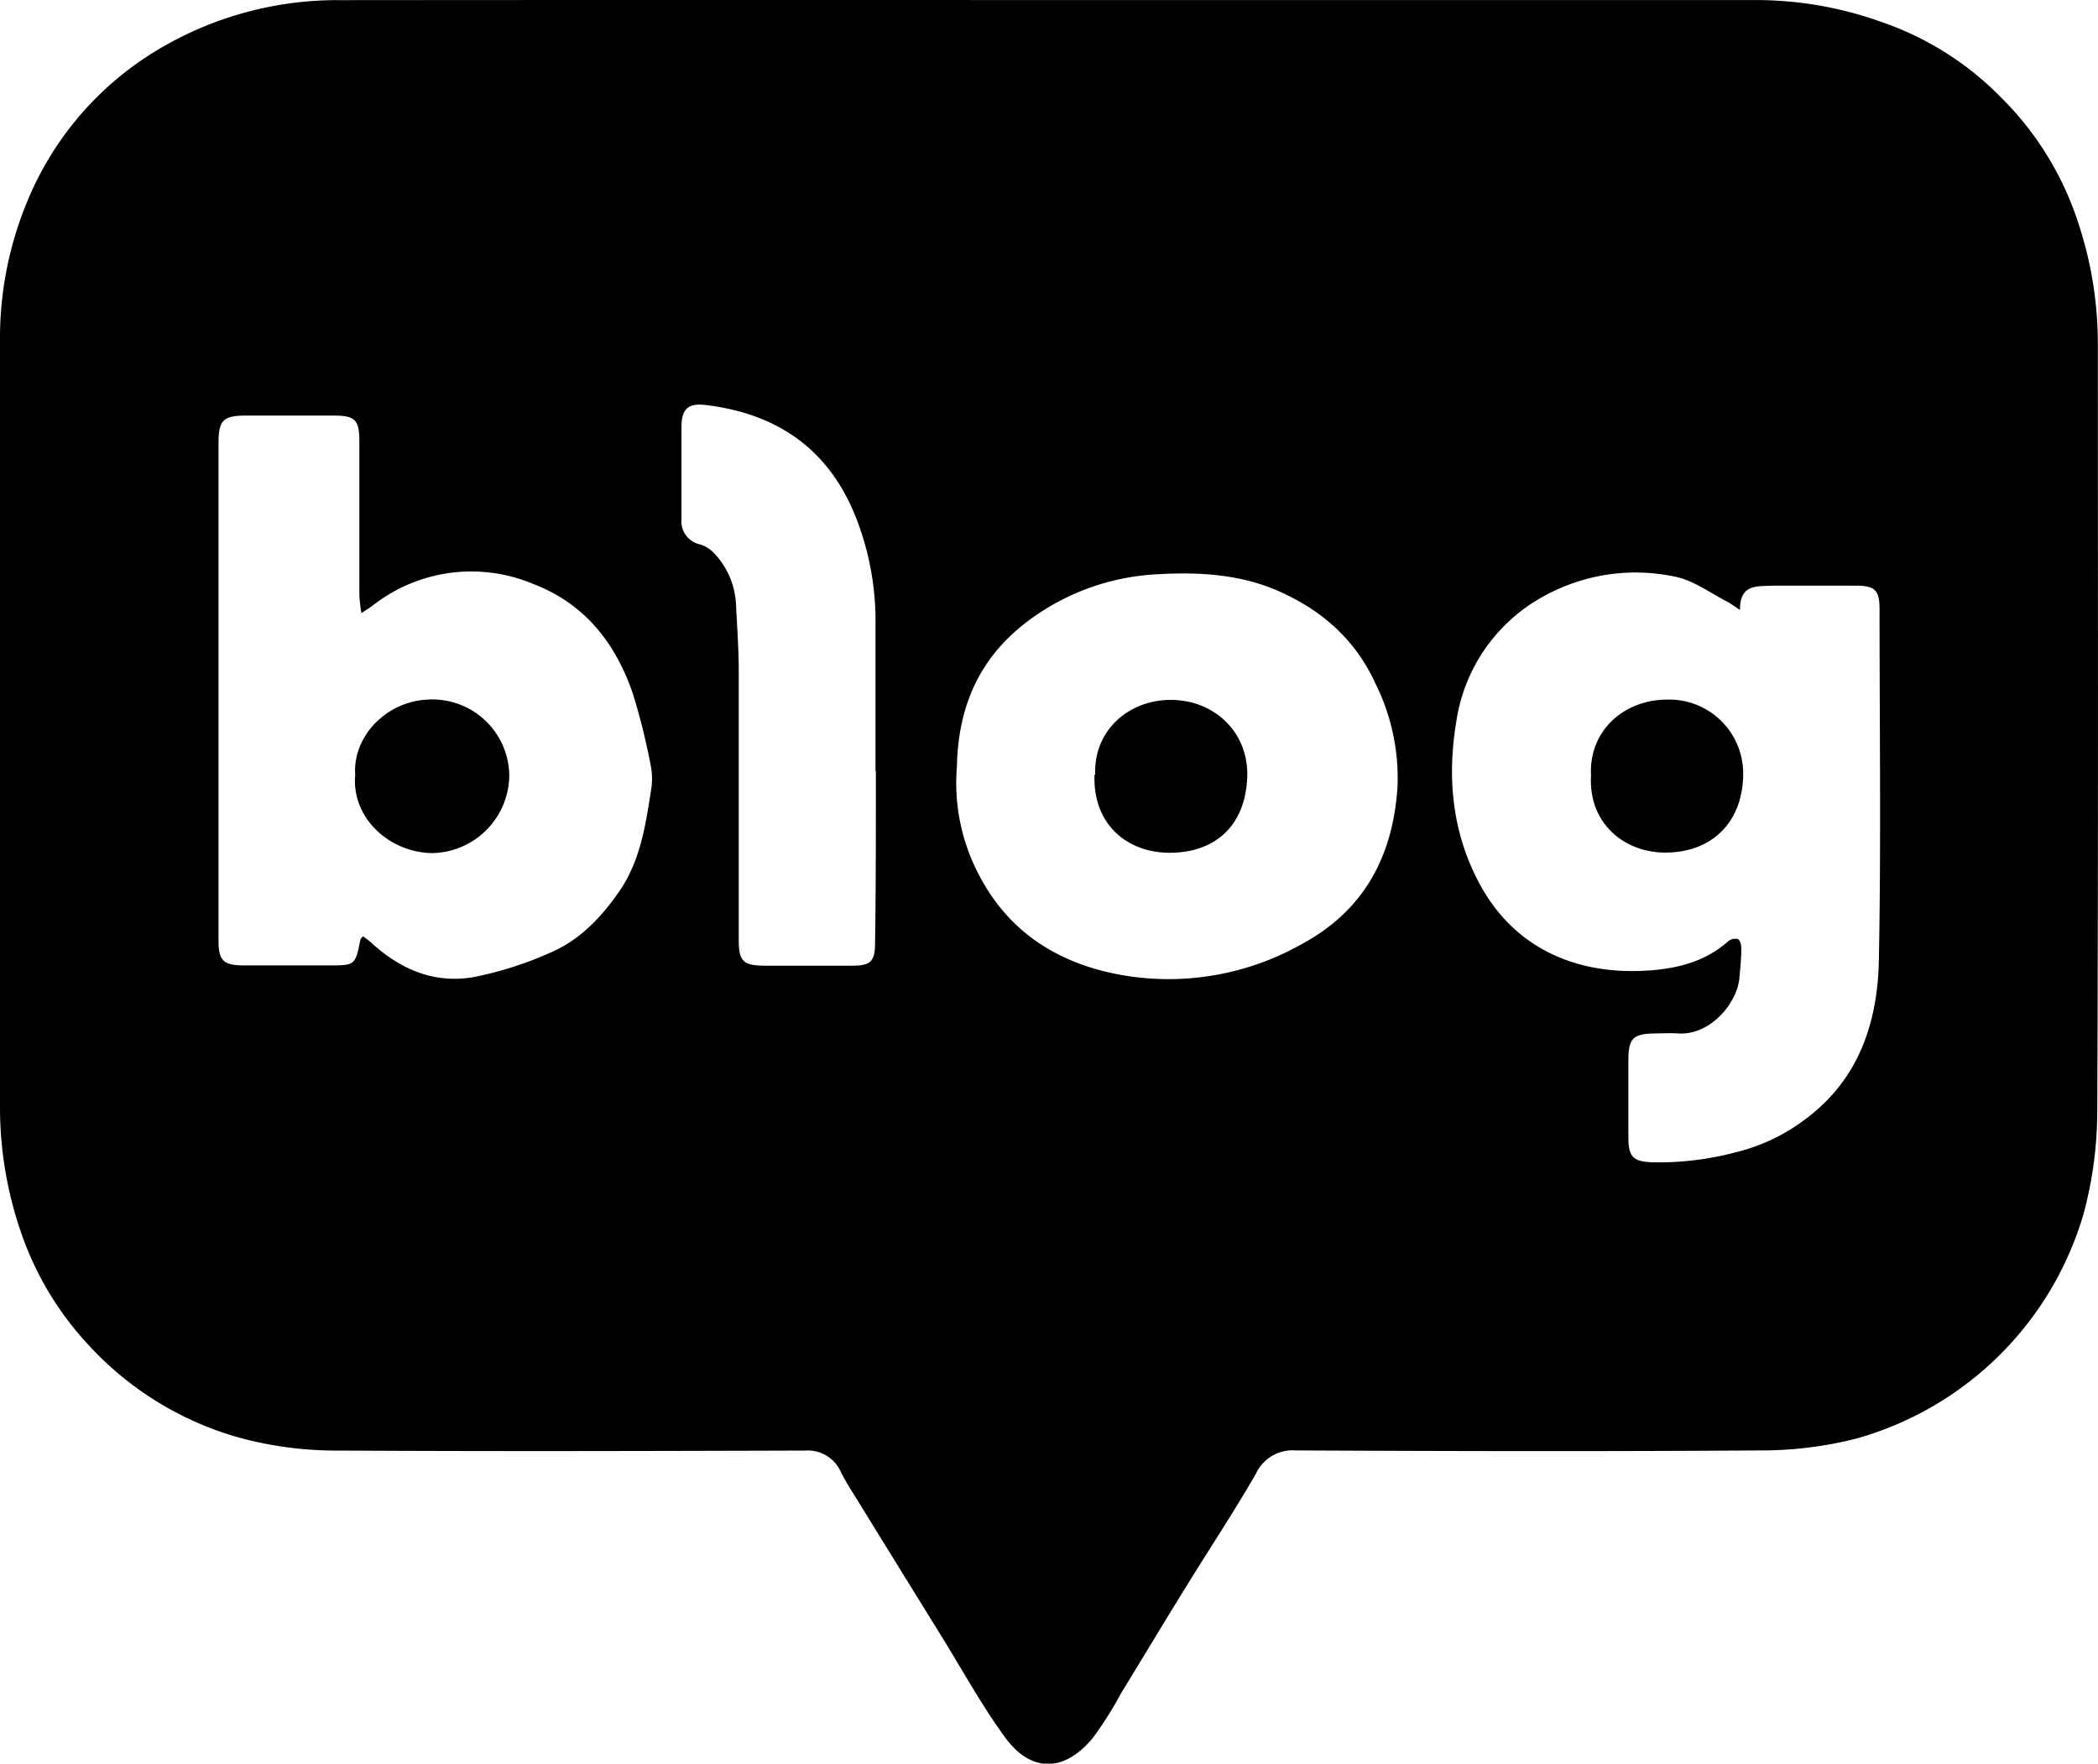
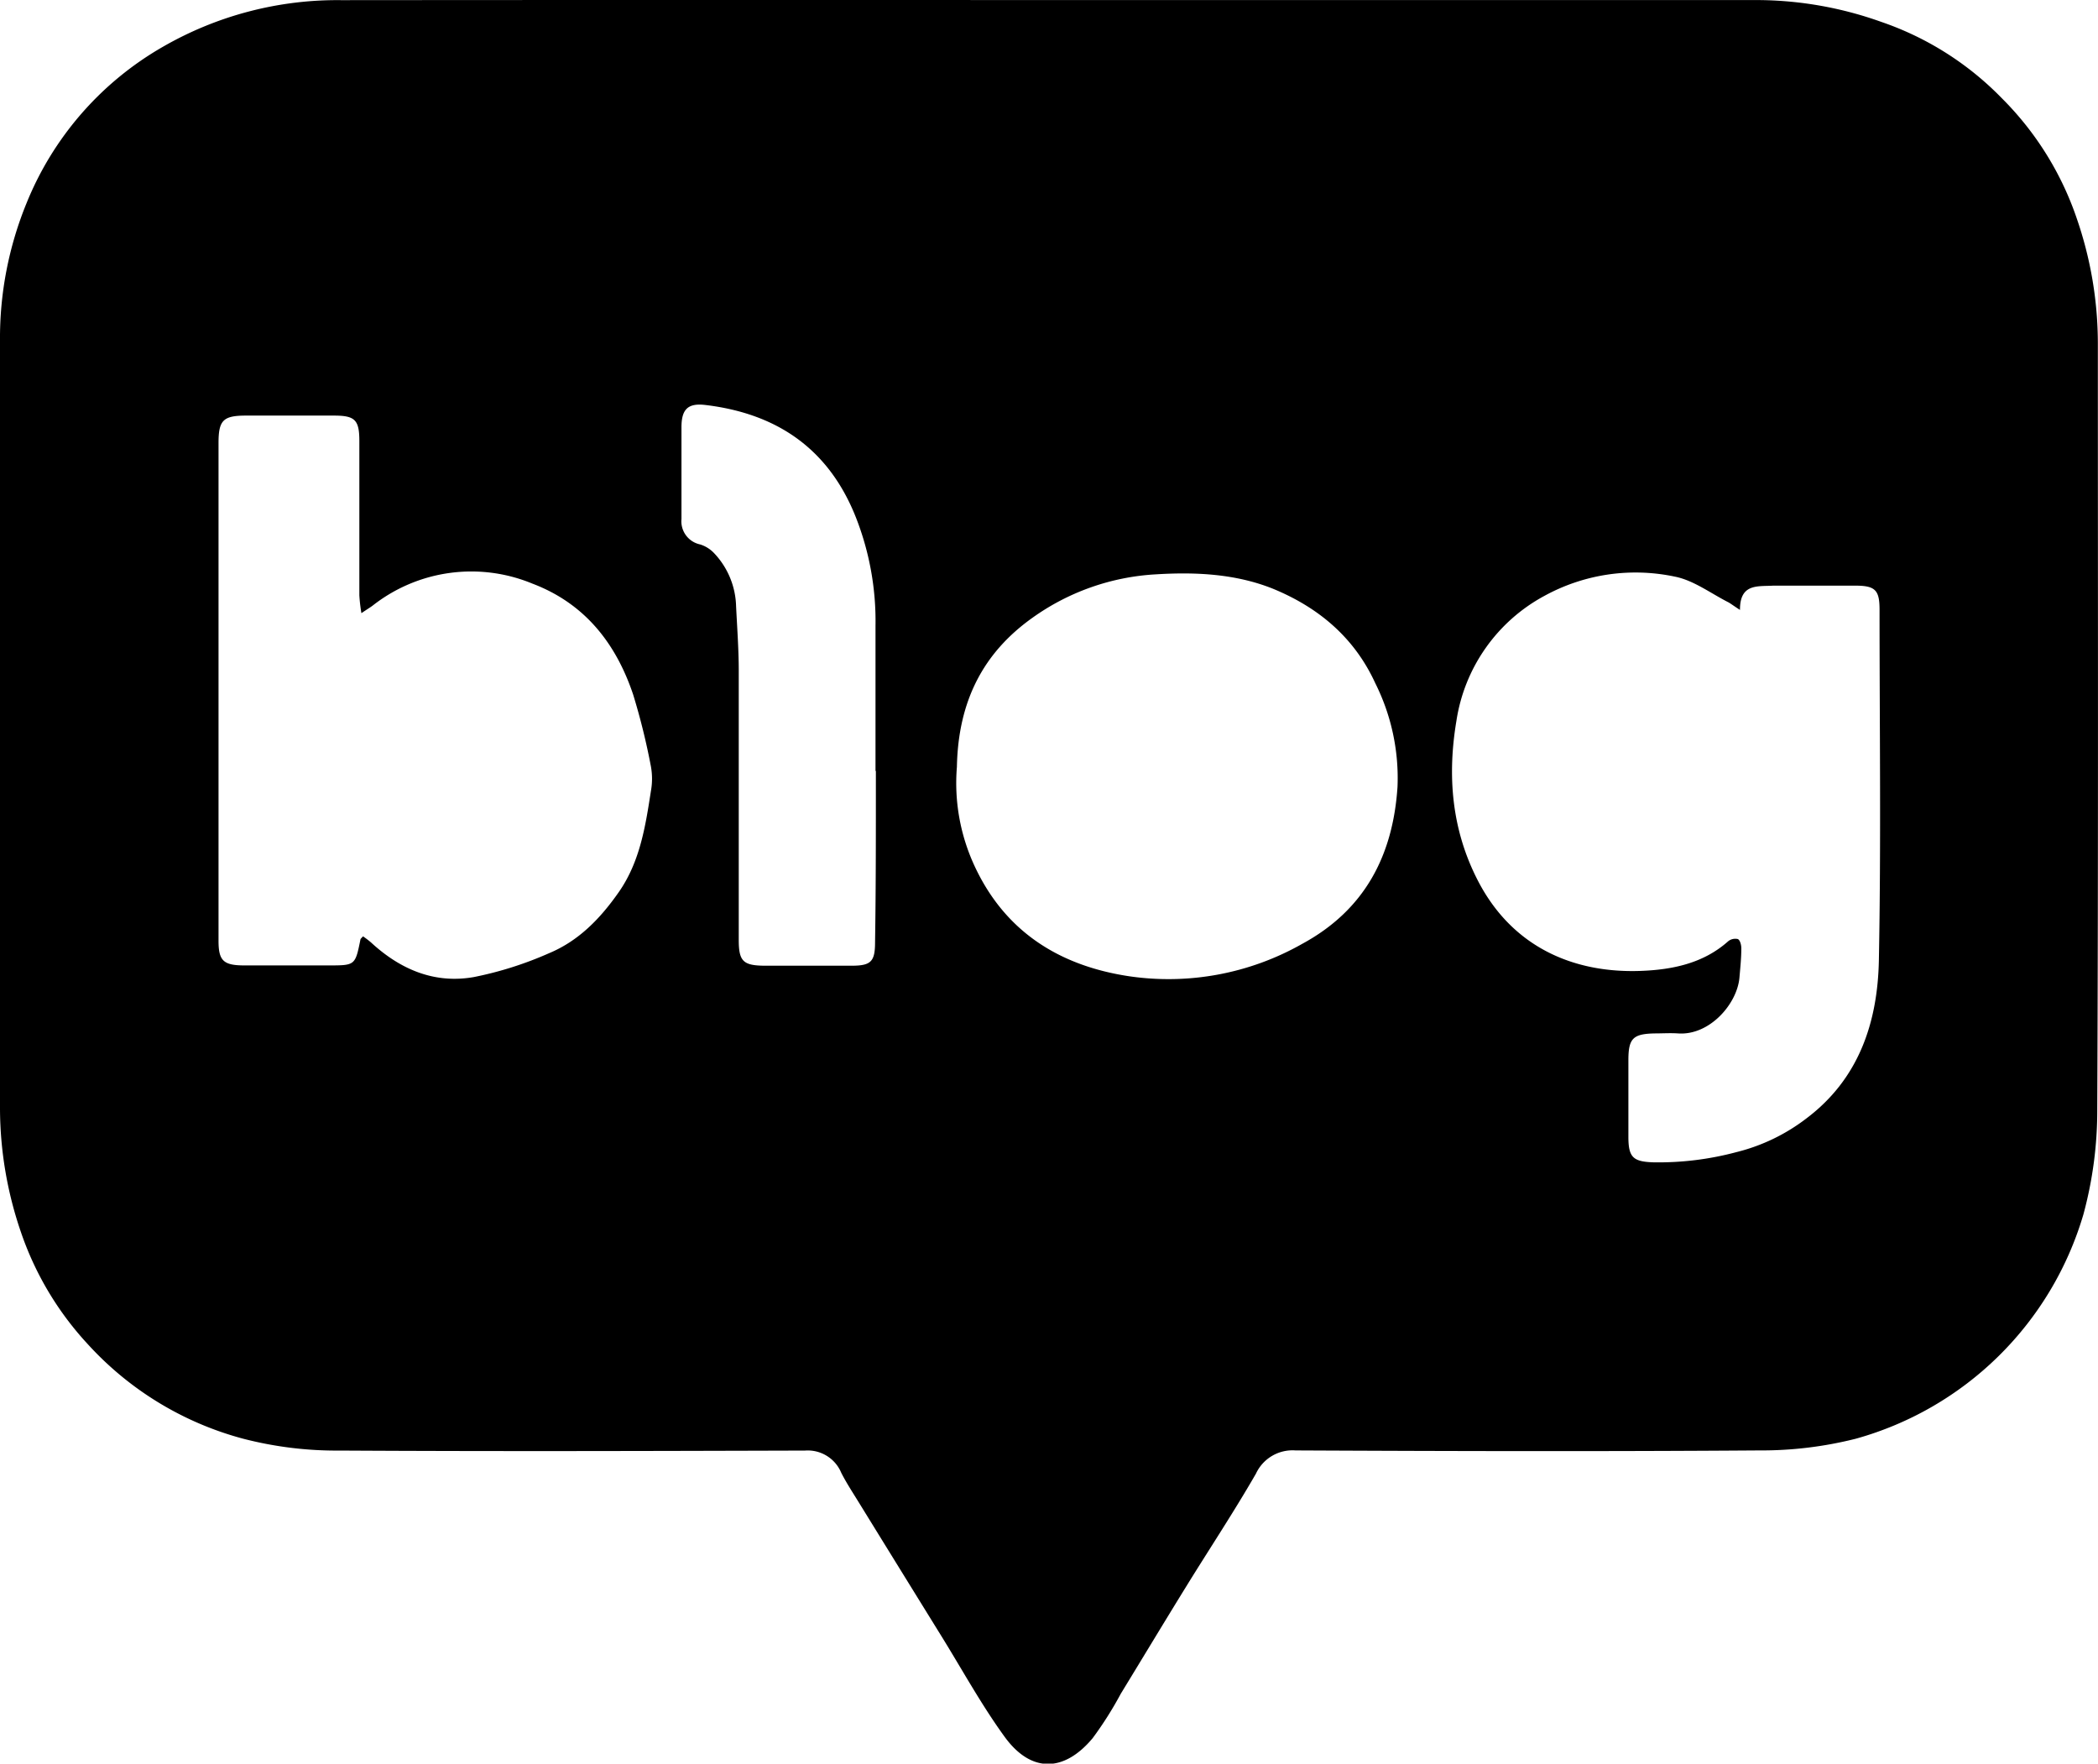
<svg xmlns="http://www.w3.org/2000/svg" id="Layer_1" data-name="Layer 1" viewBox="0 0 283.51 238.32">
  <title>footer-blog-logo</title>
  <path d="M142,22.59h95.82a50.26,50.26,0,0,1,16.38,2.94,41.43,41.43,0,0,1,16.32,10.33A42,42,0,0,1,280.64,52.1a51.83,51.83,0,0,1,2.85,16.78c0,34.55.07,69.1-.08,103.65a53.65,53.65,0,0,1-1.87,14.15A44.49,44.49,0,0,1,250.78,217a52.06,52.06,0,0,1-13.09,1.58c-20.87.15-41.75.1-62.63,0a5.45,5.45,0,0,0-5.34,3.14c-2.93,5.09-6.18,10-9.27,15s-6,9.84-9,14.75a48.74,48.74,0,0,1-3.8,6c-3.8,4.55-8.27,4.79-11.89-.19-3.16-4.35-5.75-9.1-8.59-13.68q-5.57-9-11.12-18c-.81-1.32-1.67-2.62-2.37-4a4.9,4.9,0,0,0-4.89-3c-20.94.06-41.89.12-62.83,0A50.26,50.26,0,0,1,32.87,217a43.58,43.58,0,0,1-21-12.77A42.31,42.31,0,0,1,2.8,189,51.81,51.81,0,0,1,0,172.49V68.66A48.13,48.13,0,0,1,3.6,50,42.85,42.85,0,0,1,22,28.91,47.18,47.18,0,0,1,46.13,22.6Q94,22.56,142,22.59ZM235.13,105c-.72-.46-1.09-.74-1.51-1-2.42-1.22-4.74-3-7.3-3.5a25.62,25.62,0,0,0-17.65,2.62A23.1,23.1,0,0,0,196.81,120c-1.23,7.34-.68,14.63,2.89,21.56,4.6,8.94,12.86,12.57,22.06,12.22,4.19-.16,8.41-1,11.77-4a1.53,1.53,0,0,1,1.32-.3c.31.17.47.84.46,1.28,0,1.3-.14,2.6-.25,3.9-.3,3.59-4.05,7.87-8.29,7.57-1.05-.07-2.11,0-3.17,0-2.9.06-3.53.66-3.55,3.51v10.44c0,2.79.62,3.38,3.38,3.47a40.84,40.84,0,0,0,11.22-1.38,25.65,25.65,0,0,0,9.45-4.55c7.11-5.35,9.64-13,9.8-21.41.3-15.78.09-31.57.09-47.36,0-2.6-.57-3.21-3.17-3.23H239.64c-2.1.13-4.51-.33-4.51,3.24ZM49.06,149.11c.37.26.73.53,1.07.82,3.95,3.65,8.58,5.63,13.92,4.68a48.35,48.35,0,0,0,10.17-3.23c4-1.67,6.92-4.7,9.38-8.22,2.88-4.11,3.62-8.9,4.36-13.68a9.32,9.32,0,0,0,0-3.33,89.94,89.94,0,0,0-2.4-9.71c-2.33-6.94-6.55-12.32-13.63-15a21.58,21.58,0,0,0-21.6,3c-.38.28-.78.51-1.49,1a21.86,21.86,0,0,1-.28-2.42V82.16c0-2.85-.61-3.41-3.38-3.42H33.26c-3.1,0-3.73.62-3.73,3.71v67.26c0,2.65.64,3.3,3.31,3.33H44.39c3.61,0,3.61,0,4.32-3.51,0-.07.1-.15.35-.42Zm80.25-22.9a26.6,26.6,0,0,0,2.37,13.36c4.11,8.89,11.45,13.49,20.81,14.92A36.63,36.63,0,0,0,176,150.11c8.43-4.58,12.24-11.93,12.85-21.2a28.64,28.64,0,0,0-3-14c-2.84-6.21-7.71-10.26-13.85-12.78-5-2-10.39-2.27-15.75-1.94a31.68,31.68,0,0,0-16.77,5.9c-6.57,4.69-10,11.19-10.17,20.12Zm-11,.55V107.18a38.34,38.34,0,0,0-2.66-14.71c-3.67-9.25-10.66-14-20.3-15.16-2.36-.29-3.24.55-3.26,2.92,0,4.16,0,8.32,0,12.49a3.19,3.19,0,0,0,2.52,3.43,4.39,4.39,0,0,1,1.86,1.15,10.81,10.81,0,0,1,3,7.2c.14,2.85.35,5.7.36,8.56v36.53c0,2.89.59,3.47,3.51,3.49h11.75c2.63,0,3.16-.57,3.16-3.2.12-7.72.11-15.42.11-23.12Z" transform="translate(0 -22.58)" />
-   <path d="M215,127.39c-.32-5.89,4.24-10.23,10.26-10.27a10,10,0,0,1,10.3,9.69q0,.34,0,.69c-.18,6.36-4.37,10.26-10.42,10.29C219.71,137.86,214.63,134,215,127.39ZM48,127.29c-.38-5.18,4.3-10.26,10.49-10.19a10.39,10.39,0,0,1,10.33,10.29,10.6,10.6,0,0,1-10.43,10.47C52.61,137.78,47.47,133.1,48,127.29Zm100,0c-.24-6,4.5-10.12,10.2-10.13,6,0,10.61,4.51,10.34,10.51-.29,6.65-4.46,10.16-10.54,10.15C152.12,137.77,147.64,133.8,147.91,127.25Z" transform="translate(0 -22.58)" />
</svg>